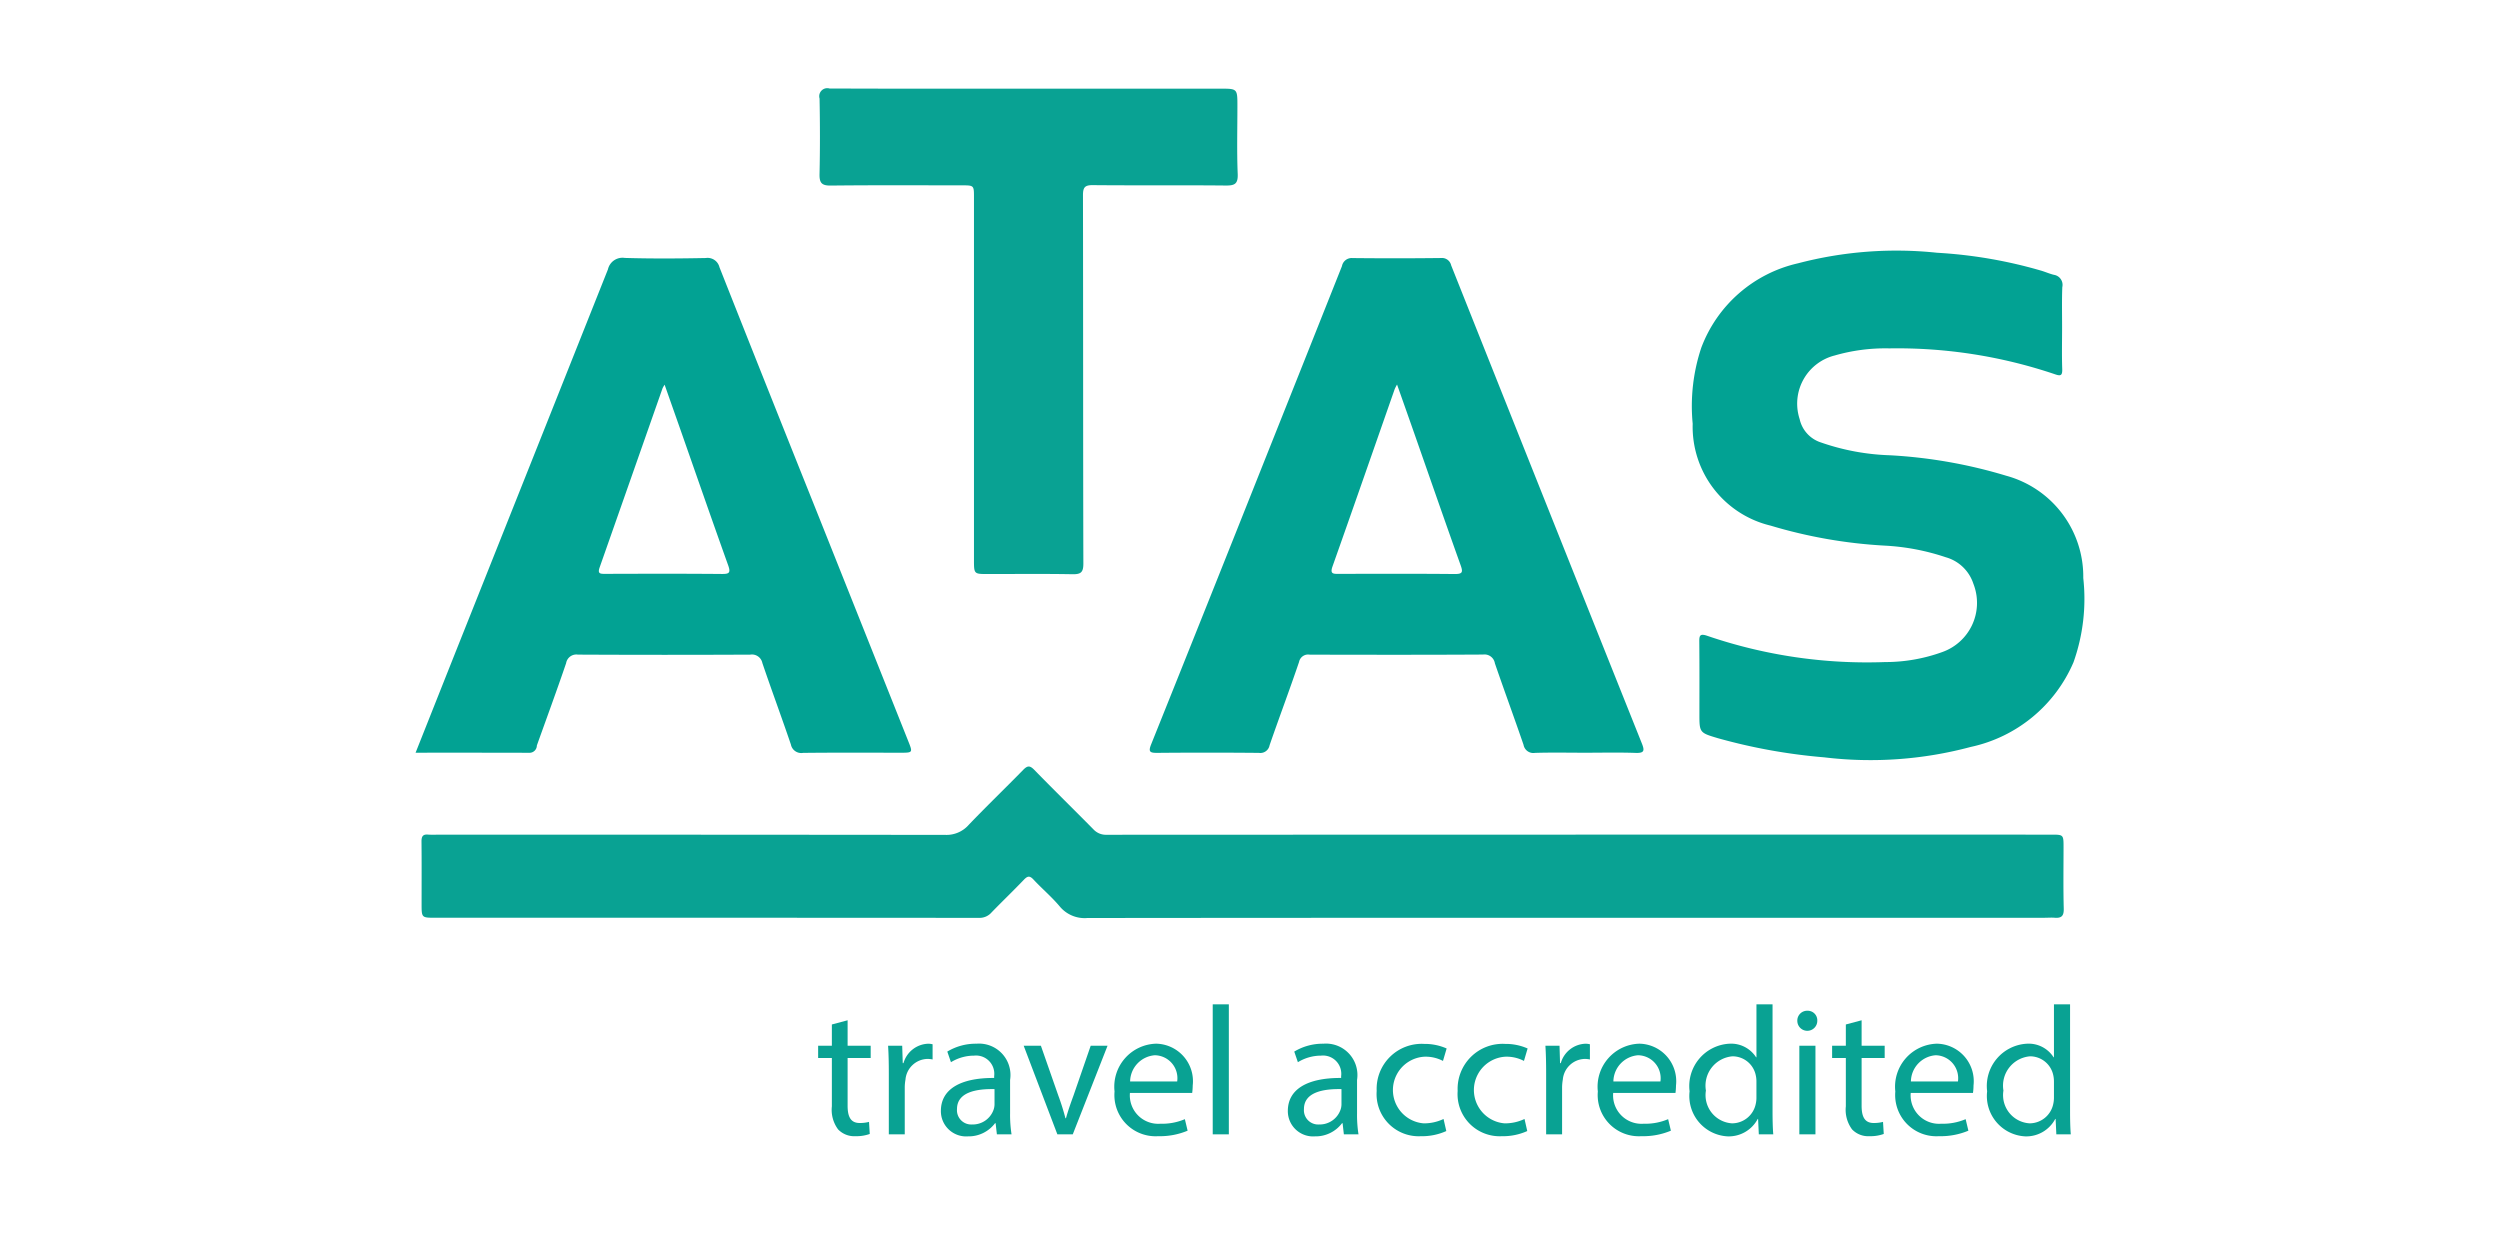
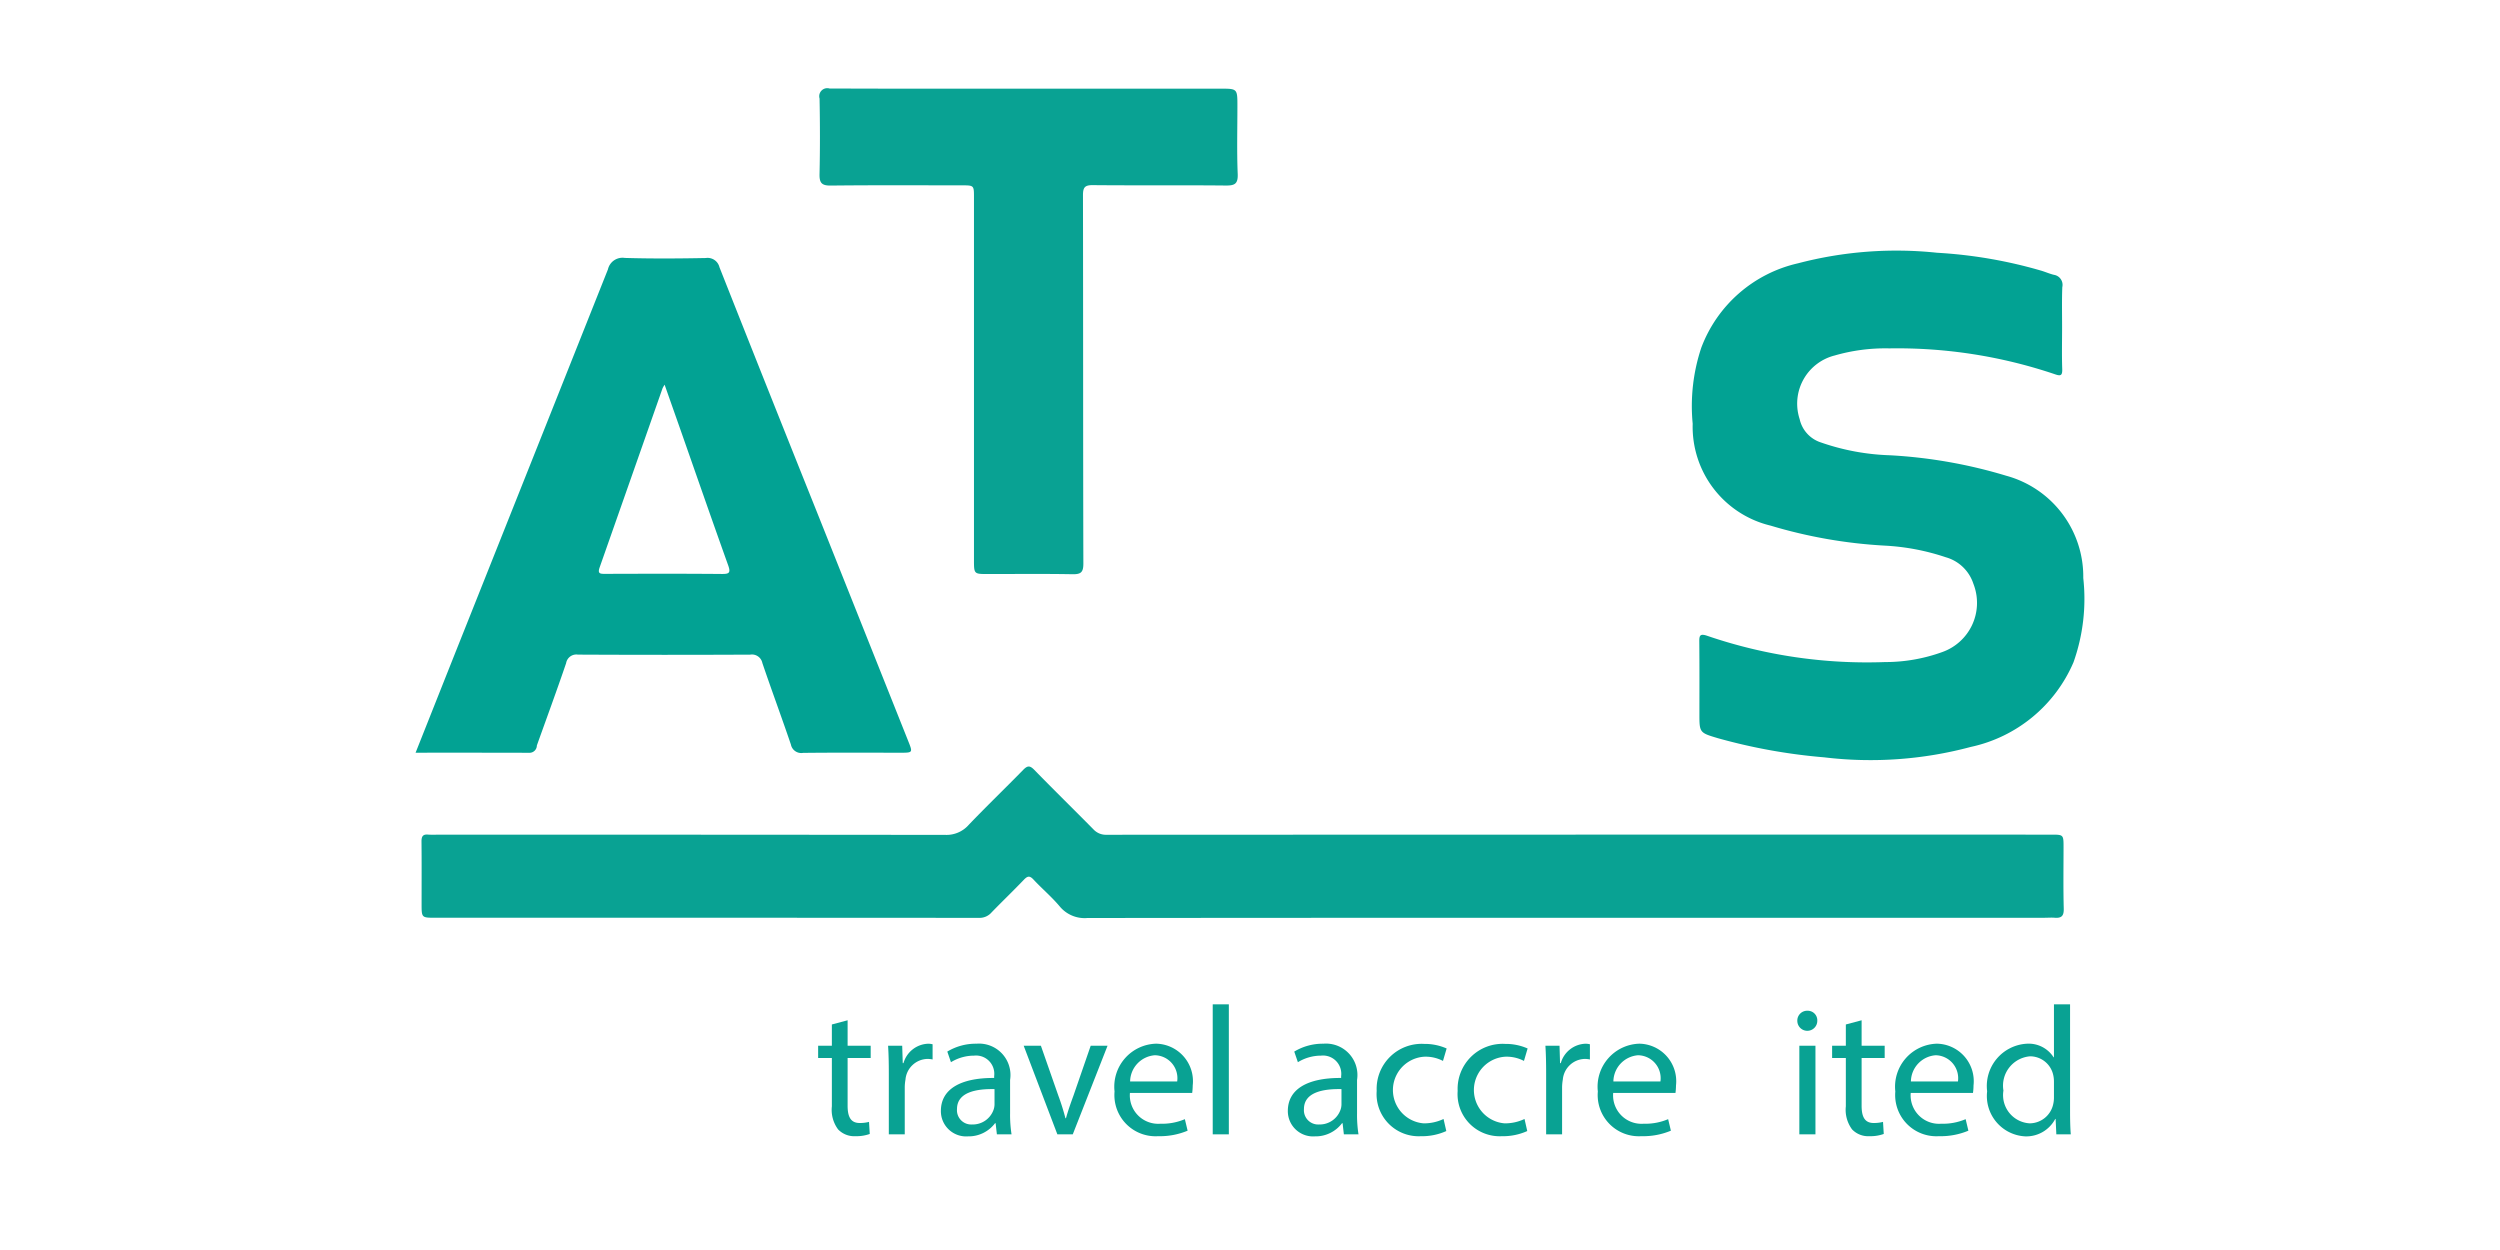
<svg xmlns="http://www.w3.org/2000/svg" id="Layer_1" data-name="Layer 1" viewBox="0 0 110 55">
  <defs>
    <style>.cls-1{fill:#09a293;}.cls-2{fill:#02a293;}.cls-3{fill:none;}</style>
  </defs>
  <title>2-atas</title>
  <path class="cls-1" d="M68.9,40.382q-10.525 0-21.05,0.01a1.422,1.422,0,0,1-1.221-.508c-0.353-.422-0.781-0.781-1.157-1.185-0.166-.178-0.262-0.156-0.42.009-0.468.489-.957,0.957-1.428,1.443a0.692,0.692,0,0,1-.54.235q-11.976-.008-23.951-0.005c-0.583-0-0.583-0.007-0.583-0.609,0-.912.006-1.823-0.004-2.735-0.003-.225.051-0.339,0.297-0.314a4.09,4.09,0,0,0,.414.001q11.168-0,22.335.011a1.302,1.302,0,0,0,1.037-.447c0.783-.818,1.6-1.603,2.391-2.413,0.185-.19.293-0.202,0.487-0.003,0.858,0.88,1.737,1.74,2.6,2.615a0.746,0.746,0,0,0,.58.243q20.781-.009,41.562-0.006c0.549,0,.547 0,0.547,0.566-0.001.898-.015,1.796,0.009,2.693,0.008,0.32-.101.421-0.398,0.398-0.151-.012-0.304.001-0.456,0.001Q79.425,40.382,68.9,40.382Z" />
  <path class="cls-2" d="M90.732,14.419c-0.0.608-.015,1.216,0.006,1.823,0.01,0.294-.078.31-0.324,0.224a21.655,21.655,0,0,0-7.282-1.137,8.048,8.048,0,0,0-2.412.314,2.185,2.185,0,0,0-1.576,2.658h0q0.018,0.072.041,0.142a1.396,1.396,0,0,0,.939,1.026,10.184,10.184,0,0,0,3.037.563,21.711,21.711,0,0,1,5.118.902,4.6,4.6,0,0,1,3.385,4.5,8.342,8.342,0,0,1-.43,3.706,6.378,6.378,0,0,1-4.525,3.726,17.036,17.036,0,0,1-6.443.457,25.022,25.022,0,0,1-4.674-.841c-0.819-.243-0.818-0.247-0.818-1.079-0-1.05.005-2.099-.005-3.149-0.003-.278.015-0.394,0.356-0.276a21.701,21.701,0,0,0,7.815,1.153,7.366,7.366,0,0,0,2.515-.439,2.295,2.295,0,0,0,1.404-2.926h0q-0.016-.045-0.033-0.089a1.784,1.784,0,0,0-1.212-1.158,10.053,10.053,0,0,0-2.713-.513,21.522,21.522,0,0,1-4.996-.879,4.473,4.473,0,0,1-3.427-4.484,8.11,8.11,0,0,1,.38-3.347,5.954,5.954,0,0,1,4.256-3.711,17.047,17.047,0,0,1,6.116-.464,20.502,20.502,0,0,1,4.596.792c0.184,0.056.363,0.136,0.55,0.18a0.447,0.447,0,0,1,.371.511l-0.006.031C90.718,13.231,90.733,13.825,90.732,14.419Z" />
-   <path class="cls-2" d="M69.735,33.12c-0.732-0-1.464-0.016-2.196.007a0.437,0.437,0,0,1-.503-0.354c-0.411-1.199-.85-2.388-1.261-3.587a0.463,0.463,0,0,0-.52-0.386c-2.541.015-5.082,0.011-7.623,0.005a0.408,0.408,0,0,0-.474.322c-0.416,1.226-.873,2.439-1.296,3.663a0.413,0.413,0,0,1-.467.337q-2.237-.021-4.474-0.001c-0.327.003-.402-0.047-0.269-0.378q2.556-6.367,5.091-12.743,1.654-4.146,3.303-8.295a0.436,0.436,0,0,1,.465-0.355q1.947,0.021,3.894-.002a0.413,0.413,0,0,1,.446.322q4.187,10.522,8.391,21.037c0.126,0.315.11,0.429-.272,0.416C71.227,33.102,70.481,33.12,69.735,33.12ZM61.47,16.919a2.154,2.154,0,0,0-.104.203c-0.91,2.6-1.815,5.203-2.735,7.799-0.118.332,0.027,0.331,0.274,0.33,1.698-.005,3.397-0.01,5.095.006,0.347,0.003.38-.074,0.268-0.387-0.692-1.932-1.363-3.871-2.042-5.808C61.981,18.364,61.734,17.667,61.47,16.919Z" />
  <path class="cls-2" d="M18.286,33.119c0.726-1.826,1.42-3.579,2.118-5.33q3.175-7.966,6.345-15.935a0.657,0.657,0,0,1,.743-0.505c1.187,0.035,2.375.027,3.562,0.004a0.537,0.537,0,0,1,.602.404q2.136,5.4,4.296,10.791,2.005,5.03,4.01,10.059c0.205,0.515.206,0.513-.36,0.513-1.422-.001-2.845-0.009-4.267.007a0.465,0.465,0,0,1-.535-0.366c-0.407-1.2-.849-2.388-1.256-3.588a0.467,0.467,0,0,0-.534-0.369q-3.79.018-7.581-.001a0.457,0.457,0,0,0-.52.377c-0.413,1.213-.856,2.415-1.287,3.621a0.325,0.325,0,0,1-.306.322C21.661,33.117,20.006,33.119,18.286,33.119ZM29.243,16.927a1.396,1.396,0,0,0-.09.155q-1.382,3.94-2.767,7.879c-0.099.28,0.014,0.29,0.237,0.289,1.713-.005,3.425-0.01,5.138.005,0.325,0.003.396-.051,0.28-0.377-0.715-1.998-1.411-4.002-2.113-6.005C29.706,18.242,29.483,17.611,29.243,16.927Z" />
  <path class="cls-1" d="M45.284,3.901q4.206-0,8.413-0c0.749,0,.749 0,0.749,0.769-0.0.995-.028,1.99,0.013,2.983,0.018,0.448-.14.514-0.535,0.51-1.948-.019-3.896.001-5.843-0.017-0.357-.003-0.43.109-0.43,0.444,0.01,5.401.003,10.802,0.017,16.204,0.001,0.39-.109.478-0.481,0.472-1.243-.023-2.486-0.008-3.73-0.009-0.601-0-0.602-0.001-0.602-0.622q-0-7.977 0-15.955c0-.524 0-0.525-0.54-0.525-1.92-0-3.84-0.012-5.76.01-0.412.005-.504-0.128-0.495-0.514,0.025-1.105.022-2.21,0.001-3.315a0.354,0.354,0,0,1,.438-0.442C39.426,3.906,42.355,3.901,45.284,3.901Z" />
  <rect class="cls-3" width="110" height="55" />
  <path class="cls-1" d="M37.295,44.892v1.12h1.015v0.54H37.295V48.654c0,0.483.137,0.758,0.531,0.758a1.564,1.564,0,0,0,.411-0.049l0.032,0.531a1.726,1.726,0,0,1-.628.098,0.982,0.982,0,0,1-.765-0.299,1.442,1.442,0,0,1-.274-1.015v-2.127h-0.604v-0.54h0.604V45.077Z" />
  <path class="cls-1" d="M39.108,47.229c0-.459-0.008-0.854-0.032-1.217h0.621l0.024,0.766h0.032a1.172,1.172,0,0,1,1.08-.854,0.788,0.788,0,0,1,.201.024v0.669a1.035,1.035,0,0,0-.242-0.024,0.995,0.995,0,0,0-.951.91,2,2,0,0,0-.032.33v2.079H39.108V47.229Z" />
  <path class="cls-1" d="M43.863,49.911l-0.056-.491H43.783A1.454,1.454,0,0,1,42.591,50a1.111,1.111,0,0,1-1.192-1.12c0-.942.838-1.458,2.344-1.45V47.35a0.804,0.804,0,0,0-.886-0.902,1.947,1.947,0,0,0-1.015.289l-0.161-.467a2.424,2.424,0,0,1,1.281-.347,1.384,1.384,0,0,1,1.482,1.596v1.458a5.543,5.543,0,0,0,.064.935H43.863ZM43.759,47.921c-0.773-.016-1.651.121-1.651,0.878a0.628,0.628,0,0,0,.668.678,0.971,0.971,0,0,0,.943-0.653,0.747,0.747,0,0,0,.04-0.226V47.921Z" />
  <path class="cls-1" d="M45.799,46.012l0.766,2.191a10.162,10.162,0,0,1,.314.999h0.024c0.088-.322.202-0.645,0.331-0.999l0.757-2.191h0.741l-1.53,3.899H46.524L45.042,46.012h0.757Z" />
  <path class="cls-1" d="M49.717,48.09a1.249,1.249,0,0,0,1.337,1.354,2.557,2.557,0,0,0,1.08-.201L52.255,49.75a3.15,3.15,0,0,1-1.297.242A1.811,1.811,0,0,1,49.04,48.025a1.893,1.893,0,0,1,1.829-2.103,1.652,1.652,0,0,1,1.611,1.837,2.696,2.696,0,0,1-.024.33H49.717Zm2.079-.507a1.009,1.009,0,0,0-.983-1.152A1.176,1.176,0,0,0,49.725,47.583h2.071Z" />
  <path class="cls-1" d="M53.36,44.191h0.709v5.72h-0.709V44.191Z" />
  <path class="cls-1" d="M59.13,49.911l-0.056-.491H59.05A1.454,1.454,0,0,1,57.857,50,1.111,1.111,0,0,1,56.665,48.88c0-.942.838-1.458,2.345-1.45V47.35a0.804,0.804,0,0,0-.887-0.902,1.95,1.95,0,0,0-1.016.289l-0.16-.467a2.423,2.423,0,0,1,1.28-.347A1.384,1.384,0,0,1,59.71,47.519v1.458a5.543,5.543,0,0,0,.064.935H59.13ZM59.025,47.921C58.252,47.905,57.374,48.042,57.374,48.799a0.628,0.628,0,0,0,.669.678,0.971,0.971,0,0,0,.942-0.653,0.732,0.732,0,0,0,.04-0.226V47.921Z" />
  <path class="cls-1" d="M63.637,49.766a2.597,2.597,0,0,1-1.12.227A1.853,1.853,0,0,1,60.574,48.002a1.981,1.981,0,0,1,2.096-2.07,2.372,2.372,0,0,1,.982.201l-0.161.548a1.641,1.641,0,0,0-.821-0.186,1.47,1.47,0,0,0-.024,2.933,2.011,2.011,0,0,0,.87-0.193Z" />
  <path class="cls-1" d="M67.199,49.766a2.597,2.597,0,0,1-1.12.227A1.853,1.853,0,0,1,64.137,48.002a1.981,1.981,0,0,1,2.096-2.07,2.372,2.372,0,0,1,.982.201l-0.161.548a1.641,1.641,0,0,0-.821-0.186,1.47,1.47,0,0,0-.024,2.933,2.011,2.011,0,0,0,.87-0.193Z" />
  <path class="cls-1" d="M68.03,47.229c0-.459-0.008-0.854-0.032-1.217h0.621l0.023,0.766H68.675a1.172,1.172,0,0,1,1.08-.854,0.788,0.788,0,0,1,.201.024v0.669a1.037,1.037,0,0,0-.241-0.024,0.995,0.995,0,0,0-.951.91,2.055,2.055,0,0,0-.032.33v2.079H68.03V47.229Z" />
  <path class="cls-1" d="M70.98,48.09a1.25,1.25,0,0,0,1.338,1.354,2.561,2.561,0,0,0,1.08-.201L73.519,49.75a3.145,3.145,0,0,1-1.297.242,1.811,1.811,0,0,1-1.917-1.967,1.893,1.893,0,0,1,1.828-2.103,1.652,1.652,0,0,1,1.611,1.837,2.739,2.739,0,0,1-.023.33H70.98Zm2.079-.507a1.01,1.01,0,0,0-.983-1.152A1.174,1.174,0,0,0,70.989,47.583h2.07Z" />
-   <path class="cls-1" d="M77.992,44.191V48.904c0,0.346.008,0.741,0.032,1.007H77.388l-0.032-.677H77.34A1.443,1.443,0,0,1,76.01,50a1.778,1.778,0,0,1-1.668-1.982,1.866,1.866,0,0,1,1.749-2.095,1.303,1.303,0,0,1,1.176.597h0.017V44.191h0.709Zm-0.709,3.407a1.237,1.237,0,0,0-.032-0.298,1.043,1.043,0,0,0-1.023-.822,1.295,1.295,0,0,0-1.168,1.507,1.243,1.243,0,0,0,1.151,1.442,1.067,1.067,0,0,0,1.04-.846,1.222,1.222,0,0,0,.032-0.307V47.599Z" />
  <path class="cls-1" d="M79.961,44.916a0.439,0.439,0,0,1-.879,0,0.432,0.432,0,0,1,.443-0.443A0.421,0.421,0,0,1,79.961,44.916Zm-0.79,4.995V46.012h0.709v3.899h-0.709Z" />
  <path class="cls-1" d="M81.911,44.892v1.12h1.015v0.54H81.911V48.654c0,0.483.137,0.758,0.531,0.758a1.564,1.564,0,0,0,.411-0.049l0.032,0.531a1.725,1.725,0,0,1-.628.098,0.982,0.982,0,0,1-.766-0.299,1.444,1.444,0,0,1-.274-1.015v-2.127H80.613v-0.54h0.604V45.077Z" />
  <path class="cls-1" d="M84.072,48.09a1.249,1.249,0,0,0,1.337,1.354,2.552,2.552,0,0,0,1.079-.201L86.609,49.75a3.149,3.149,0,0,1-1.297.242,1.812,1.812,0,0,1-1.918-1.967,1.893,1.893,0,0,1,1.829-2.103A1.652,1.652,0,0,1,86.835,47.76a2.511,2.511,0,0,1-.024.33H84.072Zm2.078-.507a1.01,1.01,0,0,0-.982-1.152A1.175,1.175,0,0,0,84.08,47.583h2.07Z" />
  <path class="cls-1" d="M91.083,44.191V48.904c0,0.346.008,0.741,0.032,1.007H90.479l-0.032-.677h-0.017A1.44,1.44,0,0,1,89.101,50a1.778,1.778,0,0,1-1.667-1.982,1.865,1.865,0,0,1,1.748-2.095,1.303,1.303,0,0,1,1.176.597H90.374V44.191h0.709Zm-0.709,3.407a1.288,1.288,0,0,0-.032-0.298,1.044,1.044,0,0,0-1.023-.822,1.295,1.295,0,0,0-1.168,1.507,1.243,1.243,0,0,0,1.152,1.442,1.066,1.066,0,0,0,1.039-.846,1.269,1.269,0,0,0,.032-0.307V47.599Z" />
</svg>